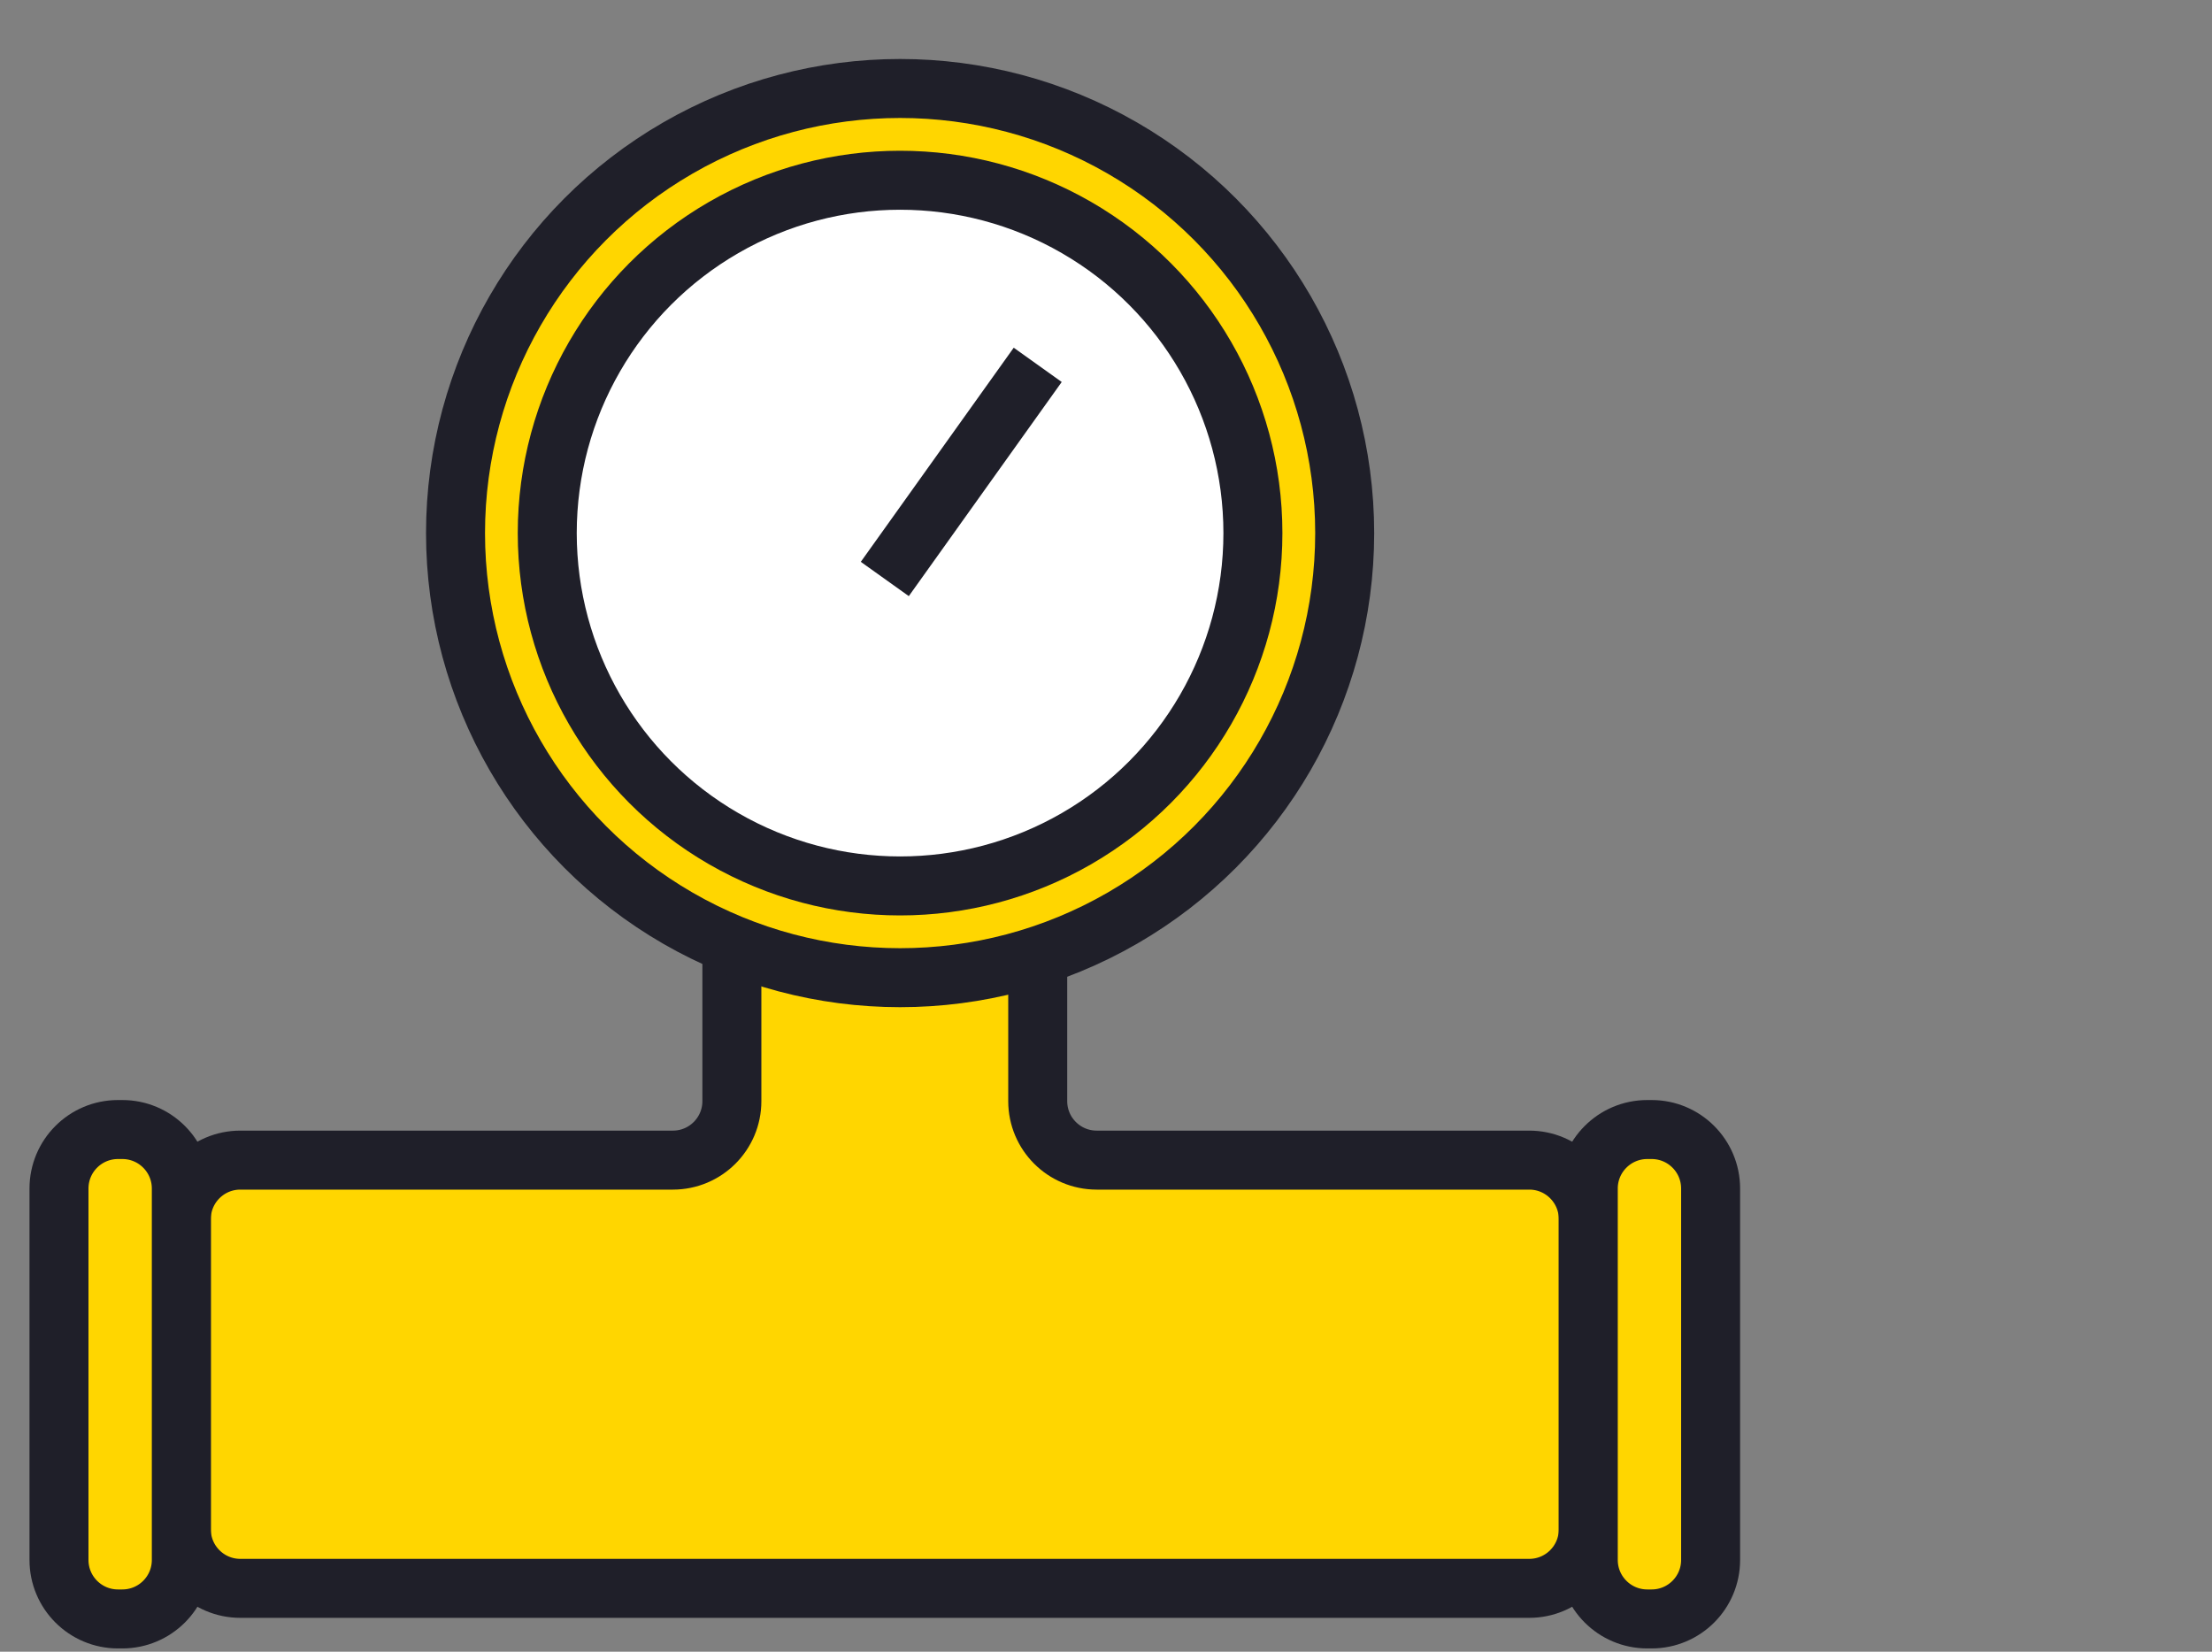
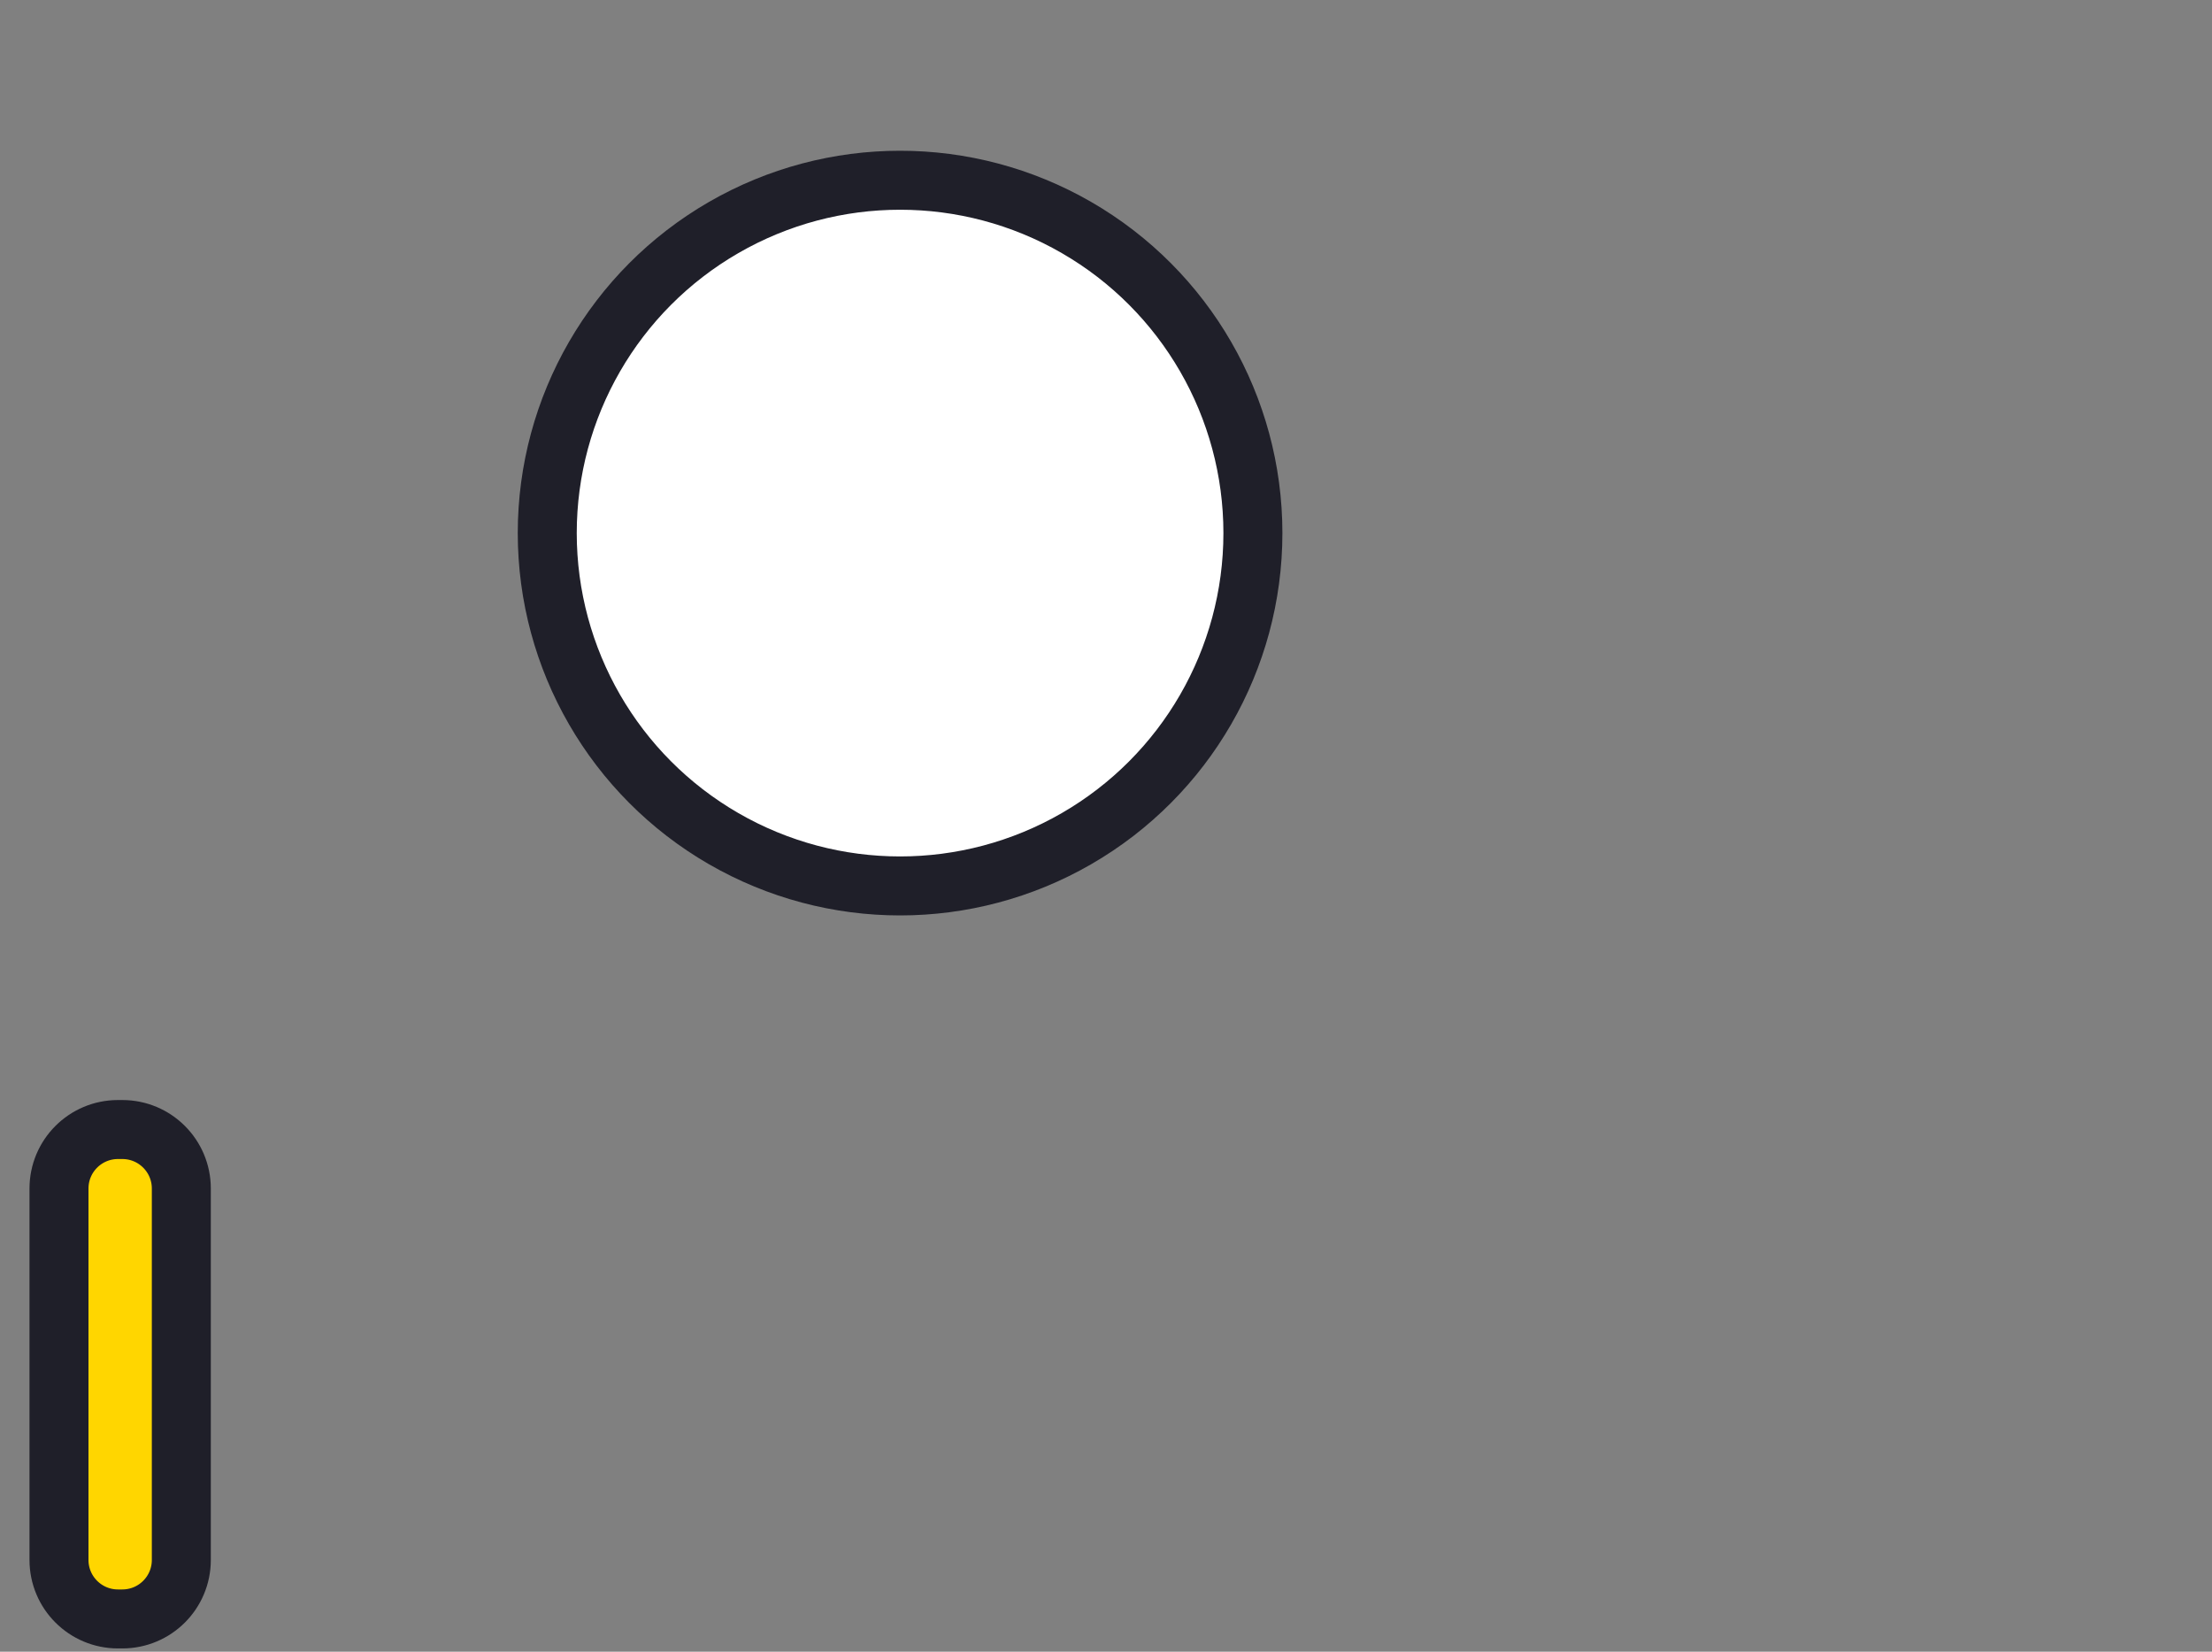
<svg xmlns="http://www.w3.org/2000/svg" width="75" height="56" viewBox="0 0 75 56" fill="none">
  <rect x="0" y="0" width="75" height="56" fill="#808080" stroke="none" />
-   <path d="M53.852 51.852V41.333C53.852 40.229 52.956 39.333 51.852 39.333H37.185C36.08 39.333 35.185 38.438 35.185 37.333V31.481C35.185 30.377 34.29 29.481 33.185 29.481H26.815C25.71 29.481 24.815 30.377 24.815 31.481V37.333C24.815 38.438 23.919 39.333 22.815 39.333H8.148C7.043 39.333 6.148 40.229 6.148 41.333V51.852C6.148 52.956 7.043 53.852 8.148 53.852H51.852C52.956 53.852 53.852 52.956 53.852 51.852Z" fill="#FFD600" stroke="#1F1F29" stroke-width="2" />
  <path d="M2 52.889V40.296C2 39.192 2.895 38.296 4 38.296H4.148C5.253 38.296 6.148 39.192 6.148 40.296V52.889C6.148 53.994 5.253 54.889 4.148 54.889H4C2.895 54.889 2 53.994 2 52.889Z" fill="#FFD600" stroke="#1F1F29" stroke-width="2" />
-   <path d="M53.852 52.889V40.296C53.852 39.192 54.748 38.296 55.852 38.296H56C57.105 38.296 58 39.192 58 40.296V52.889C58 53.994 57.105 54.889 56 54.889H55.852C54.748 54.889 53.852 53.994 53.852 52.889Z" fill="#FFD600" stroke="#1F1F29" stroke-width="2" />
-   <circle cx="30.519" cy="18.074" r="15.074" fill="#FFD600" stroke="#1F1F29" stroke-width="2" />
  <circle cx="30.518" cy="18.074" r="11.963" fill="white" stroke="#1F1F29" stroke-width="2" />
-   <path d="M30 19.63L35.185 12.37" stroke="#1F1F29" stroke-width="2" />
</svg>